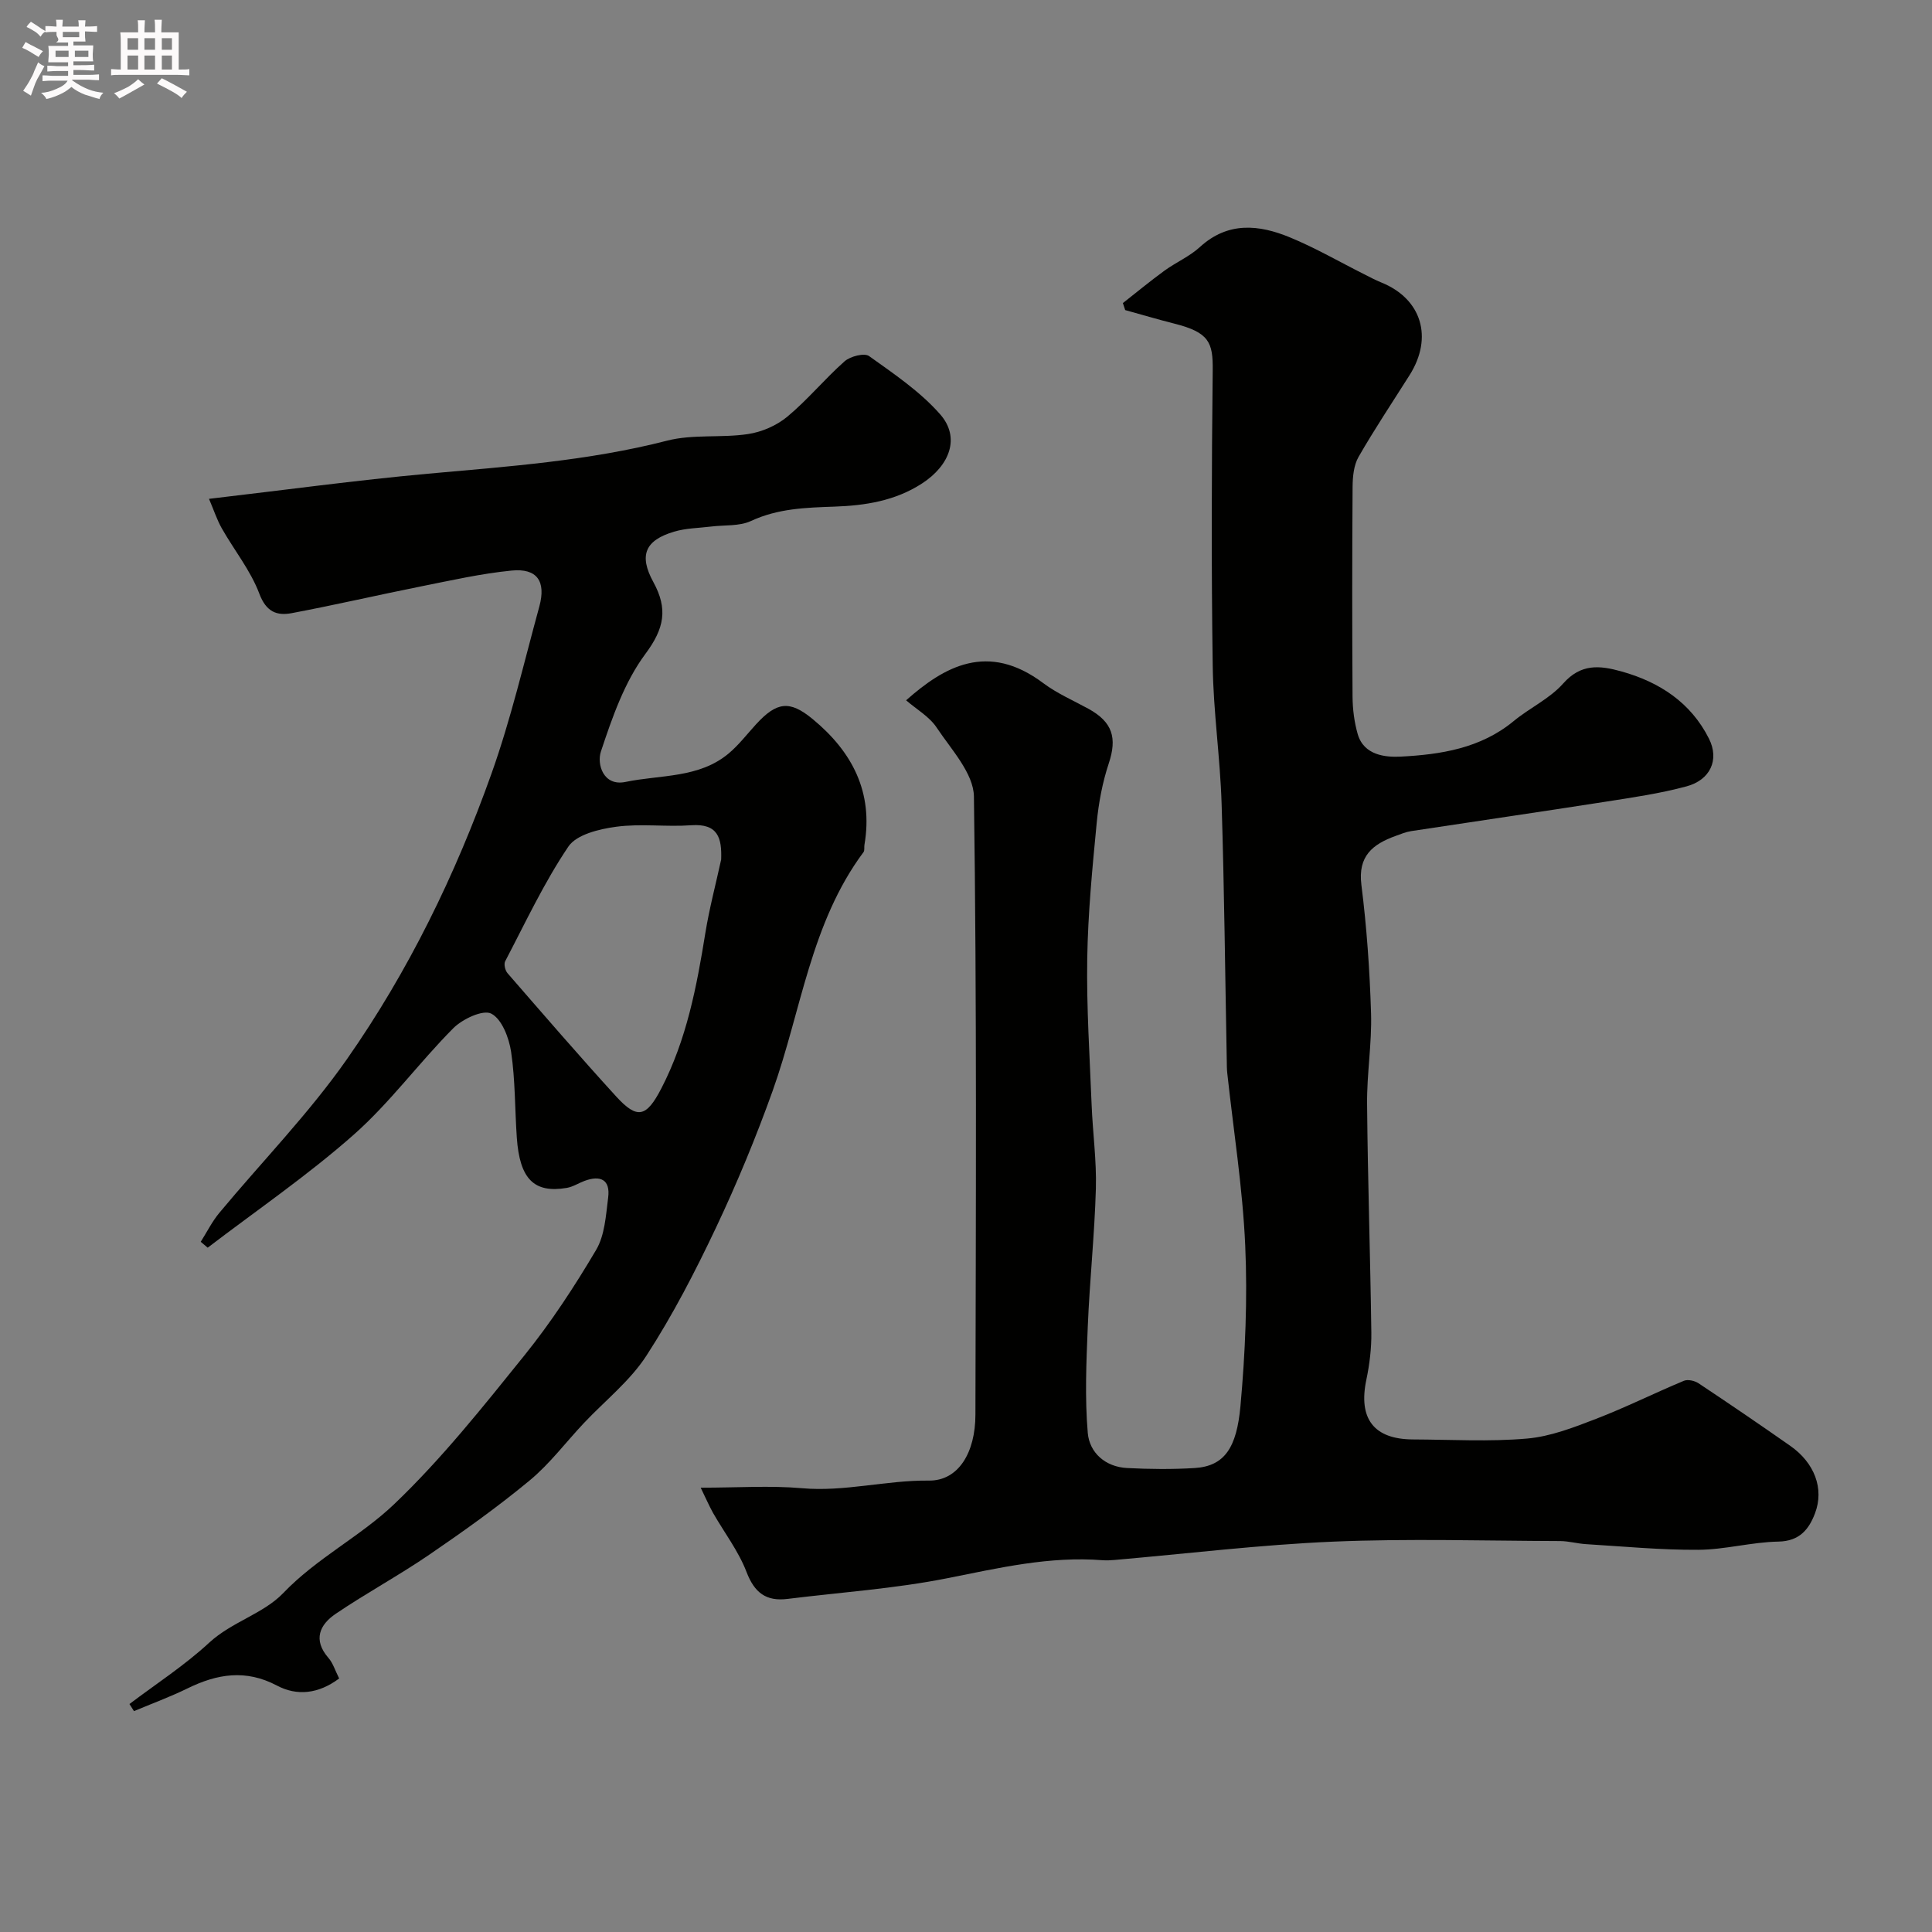
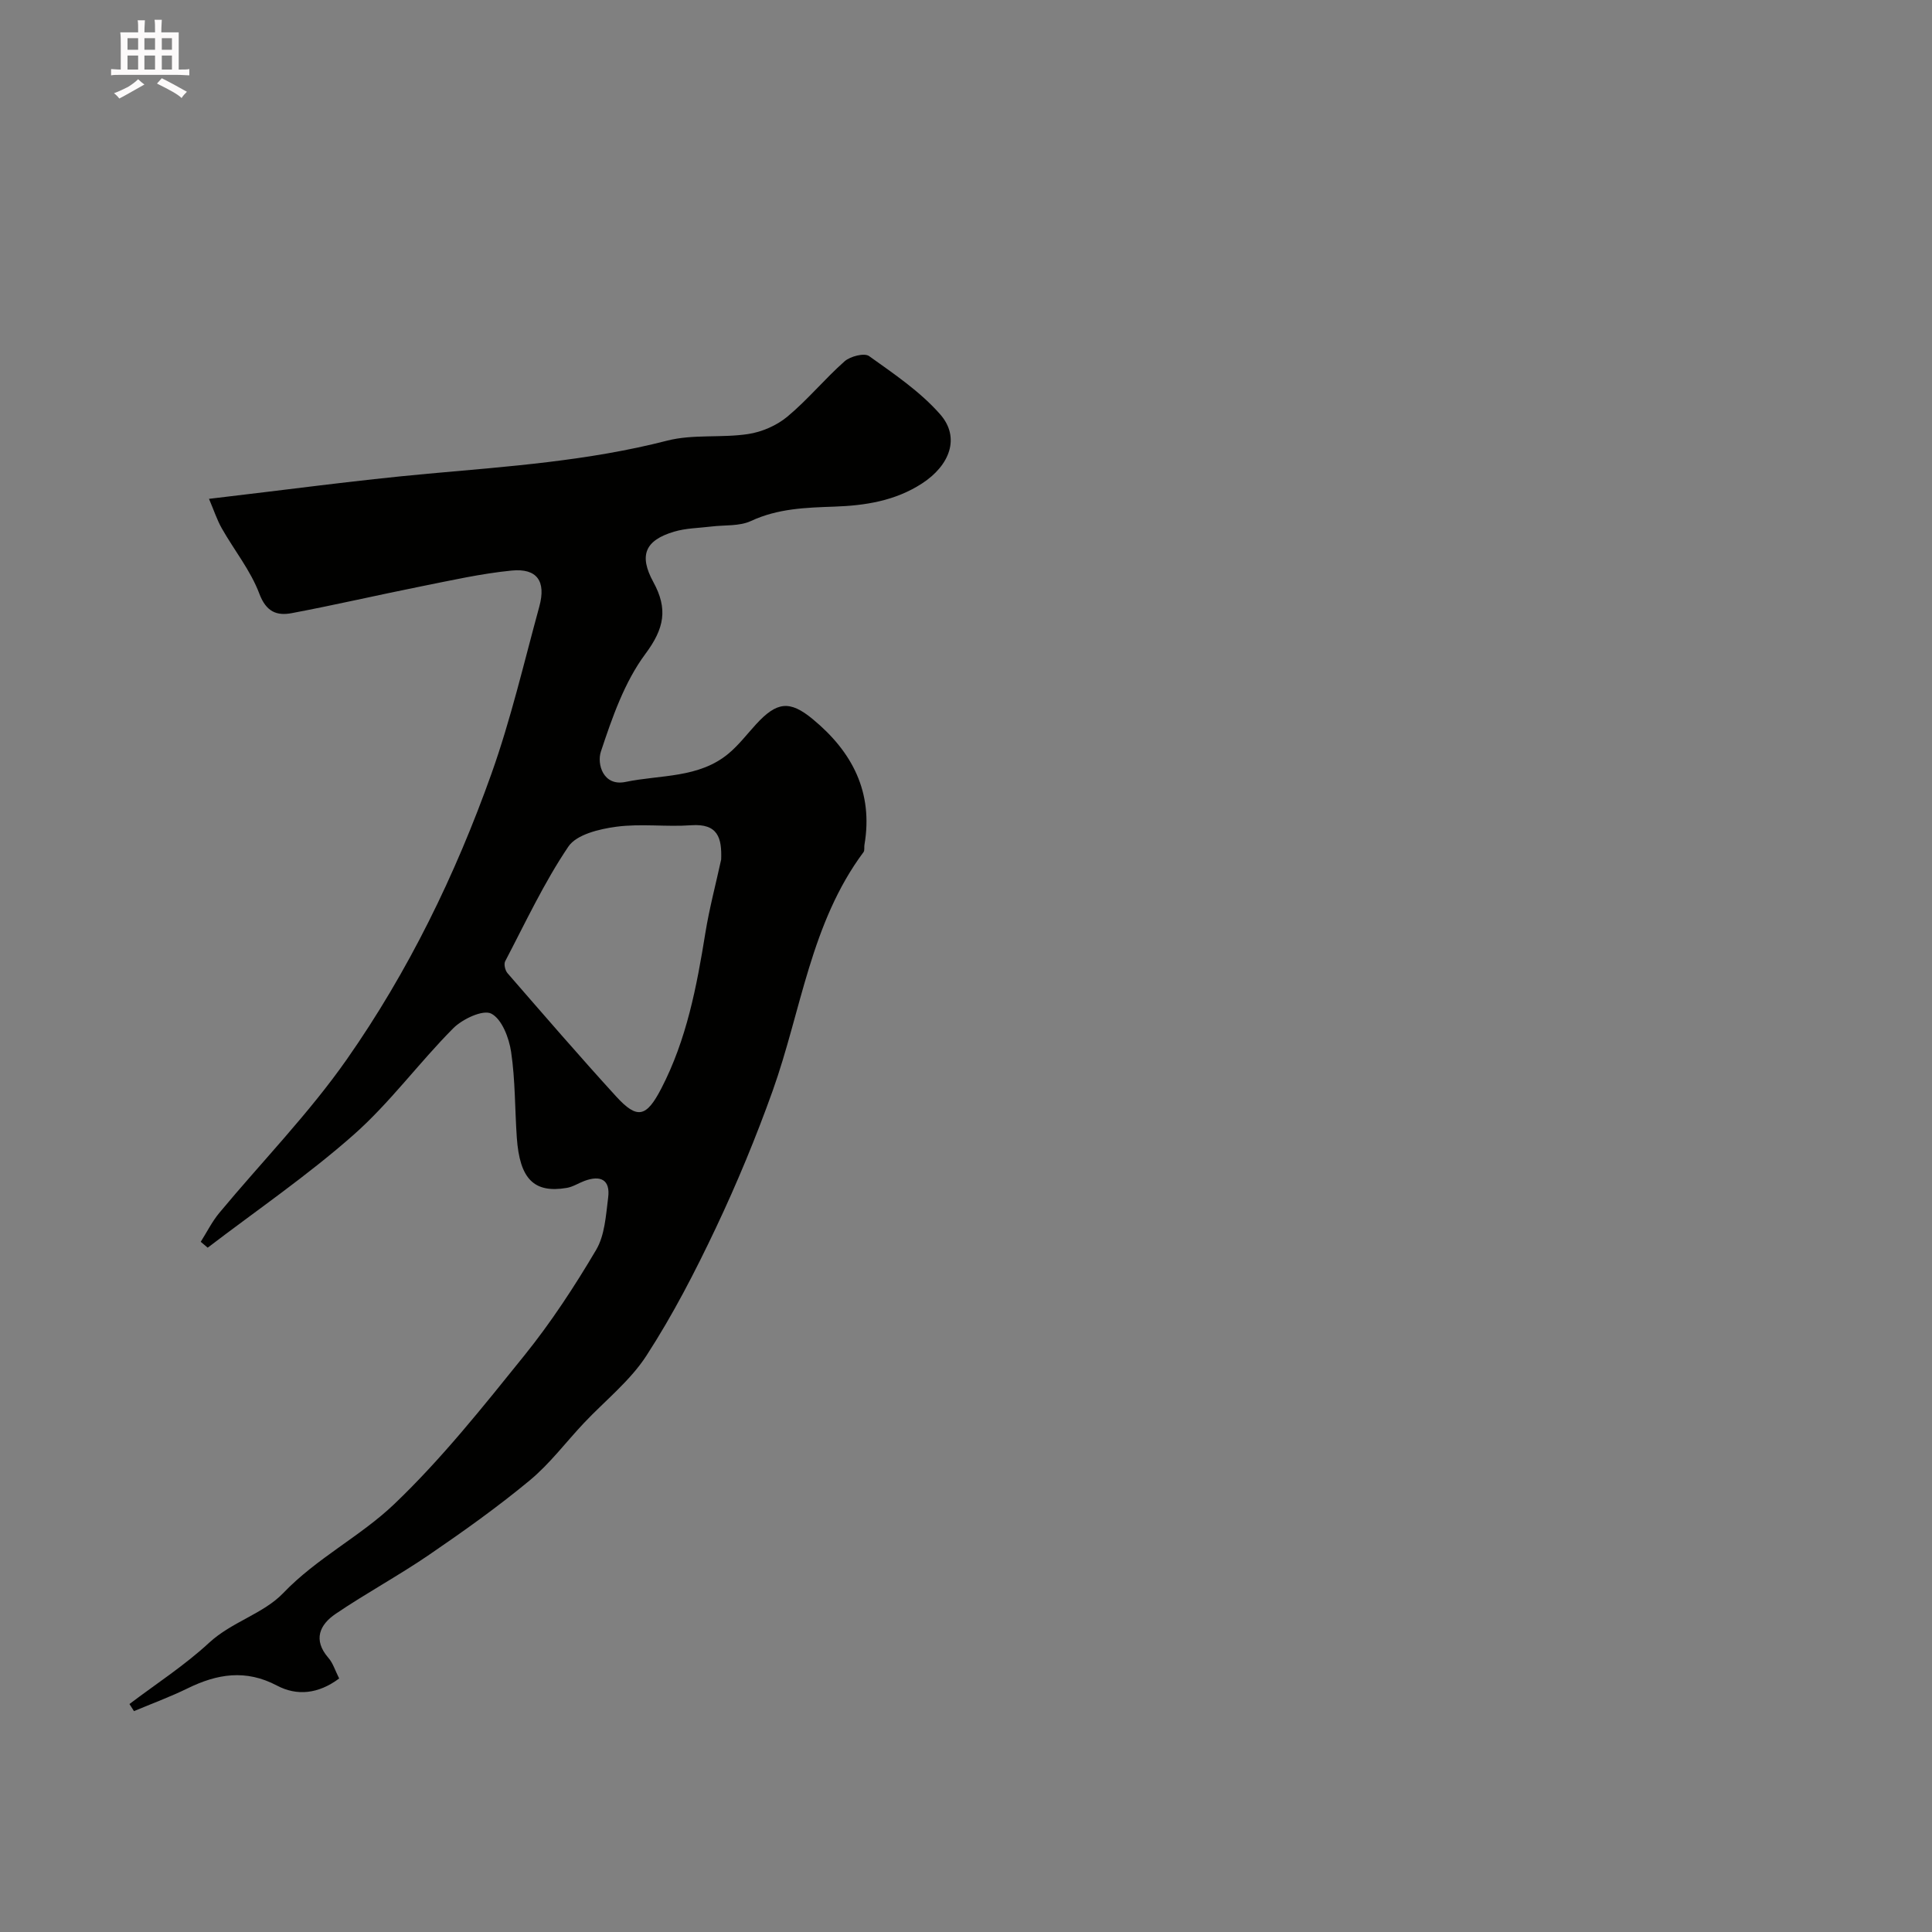
<svg xmlns="http://www.w3.org/2000/svg" enable-background="new 0 0 400 400" viewBox="0 0 400 400">
  <rect x="0" y="0" width="400" height="400" fill="#808080" stroke="none" />
-   <path d="m6.8 9.5c.6.3 1.3.7 2.1 1.1-.4.4-.7.8-.9 1.2-.7-.4-1.3-.8-1.8-1.1s-1.1-.6-1.6-.8c.2-.4.5-.8.7-1.2.4.2.8.5 1.5.8zm.9 6.9c-.3.6-.5 1.1-.7 1.7s-.4 1.1-.6 1.7c-.6-.4-1.1-.7-1.6-1 .7-1 1.2-1.8 1.5-2.4.3-.5.6-1.1.8-1.7.3-.6.5-1.2.8-1.8.3.3.8.6 1.3.8-.7 1.3-1.2 2.2-1.5 2.7zm.1-11c.4.3 1 .7 1.7 1.1-.5.2-.8.6-1.1 1.1-.5-.6-1-1-1.4-1.2s-.9-.6-1.5-.8c.2-.4.5-.7.9-1.1.5.3.9.6 1.4.9zm10.5 13.1c1 .4 2 .6 3.1.7-.4.4-.7.8-.8 1.3-.9-.2-1.9-.6-3-.9-1-.4-2-.9-2.8-1.6-.5.4-1.1.9-1.9 1.3s-1.9.9-3.3 1.2c-.1-.3-.5-.8-1.1-1.3 1 0 2.1-.3 3.2-.8 1.2-.5 1.9-1 2.3-1.7h-3.2c-.4 0-1 0-2 .1v-1.2c1 0 1.7.1 2 .1h3.3v-1h-2.3c-.2 0-.9 0-2 .1v-1.2c1.2 0 1.9.1 2 .1h2.3v-.8h-4.1c0-.7.1-1.2.1-1.6 0-.5 0-1.1-.1-1.8h4.1v-.7h-2.5c1-.6.1-1.1.1-1.6v-.6h-.5c-.4 0-1 0-1.8.1v-1.3c1.2 0 1.9.1 2.1.1h.2c0-.3 0-.8-.1-1.4h1.4c0 .6-.1 1-.1 1.4h3.4c0-.4 0-.8-.1-1.3h1.5c0 .4-.1.9-.1 1.3.7 0 1.5 0 2.5-.1v1.2c-1 0-1.8-.1-2.5-.1v.6c0 .3 0 .8.1 1.5h-2.5v.8h4.1c0 .7-.1 1.3-.1 1.8s0 1 .1 1.5h-4.1v.8h1.4c.8 0 1.8 0 2.9-.1v1.2c-1 0-1.9-.1-2.8-.1h-1.5v1h3.2c.3 0 1 0 2.1-.1v1.2c-1.1 0-1.8-.1-2.1-.1h-3.4l-.1.1c1.4 1 2.4 1.5 3.4 1.9zm-4.1-6.7v-1.3h-2.7v1.3zm2.2-4.1v-1.1h-3.4v1.1zm1.9 4.1v-1.3h-2.8v1.3z" fill="#fcfafa" />
  <path d="m37 6.7v2.3 5.4c1 0 1.8 0 2.2-.1v1.3c-.6 0-1.5-.1-2.5-.1h-11.9c-.7 0-1.3 0-1.8.1v-1.3c.5 0 1.1.1 2 .1v-5.2c0-1 0-1.8-.1-2.5h3.7c0-1.3 0-2.1-.1-2.5h1.5c0 .4-.1 1.3-.1 2.5h2.2c0-1.2 0-2.1-.1-2.6h1.5c0 .4-.1 1.3-.1 2.6zm-12.3 13.7c-.3-.4-.7-.8-1.1-1.1 1.1-.4 2.1-.9 2.9-1.3.8-.5 1.5-1 2.1-1.6.4.4.9.8 1.3 1.1-2.5 1.4-4.2 2.4-5.2 2.9zm3.9-10.1v-2.4h-2.2v2.4zm0 4.1v-2.9h-2.2v2.9zm3.5-4.1v-2.4h-2.2v2.4zm0 4.1v-2.9h-2.2v2.9zm.4 2.9 1-1.1c.6.3 1.4.7 2.5 1.3s2 1.1 2.7 1.5c-.4.4-.8.8-1.1 1.3-.8-.8-2.5-1.7-5.1-3zm3.1-7v-2.4h-2.1v2.4zm0 4.1v-2.9h-2.1v2.9z" fill="#fcfafa" />
  <g fill="#010100">
-     <path d="m145.07 308.01c7.67 0 14.38-.47 20.99.11 8.86.78 17.42-1.68 26.25-1.58 6.13.07 9.63-5.81 9.64-13.63.09-42.67.3-85.34-.31-127.99-.07-4.82-4.7-9.75-7.72-14.29-1.5-2.26-4.15-3.76-6.32-5.64 7.89-7 16.92-12.16 28.39-3.56 2.85 2.14 6.22 3.59 9.37 5.32 5 2.75 5.95 6.03 4.2 11.3-1.31 3.95-2.1 8.16-2.5 12.32-.9 9.35-1.81 18.72-1.96 28.1-.16 10.09.51 20.2.91 30.3.23 5.77 1.04 11.55.88 17.3-.27 9.55-1.29 19.08-1.68 28.63-.3 7.32-.62 14.69 0 21.96.35 4.11 3.64 7.05 8.15 7.28 4.65.24 9.35.29 13.99 0 6.21-.39 8.69-4.25 9.47-12.79 1-11.04 1.48-22.21.99-33.28-.53-11.93-2.43-23.81-3.72-35.71-.09-.83-.09-1.66-.1-2.49-.34-17.77-.51-35.54-1.07-53.3-.3-9.54-1.71-19.05-1.84-28.58-.3-20.38-.23-40.77 0-61.15.06-5.74-.73-7.82-7.95-9.64-3.41-.86-6.78-1.87-10.17-2.8-.16-.48-.32-.97-.48-1.45 2.87-2.25 5.68-4.58 8.62-6.72 2.37-1.72 5.18-2.92 7.32-4.88 5.83-5.33 12.25-4.65 18.68-1.99 5.26 2.17 10.22 5.05 15.32 7.61 1.17.59 2.32 1.21 3.53 1.7 8.37 3.36 10.84 11.38 5.88 19.21-3.55 5.62-7.25 11.16-10.56 16.92-.99 1.73-1.21 4.08-1.23 6.15-.1 14.5-.1 29-.01 43.5.02 2.59.36 5.26 1.07 7.74 1.28 4.42 5.8 4.82 8.9 4.66 8.28-.43 16.55-1.71 23.37-7.34 3.31-2.74 7.47-4.64 10.26-7.79 3.68-4.15 7.54-3.77 12.03-2.52 7.95 2.21 14.42 6.48 18.16 13.92 2.22 4.42.24 8.58-4.65 9.89-5.48 1.48-11.16 2.3-16.78 3.18-13.39 2.09-26.81 4.04-40.21 6.08-1.11.17-2.19.62-3.26 1.01-4.71 1.71-7.81 4.14-7.06 10.11 1.11 8.81 1.73 17.71 2 26.59.19 6.25-.88 12.53-.82 18.8.14 15.77.67 31.54.88 47.31.04 3.25-.36 6.57-1.03 9.76-1.7 8.05 1.53 12.34 9.66 12.37 7.87.03 15.78.5 23.59-.18 4.86-.42 9.68-2.3 14.3-4.08 6.16-2.37 12.09-5.34 18.19-7.88.81-.34 2.23-.02 3.03.51 6.38 4.24 12.72 8.56 19 12.96 5 3.5 7.06 8.84 5.12 13.96-1.25 3.3-3.19 5.78-7.58 5.86-5.54.1-11.06 1.67-16.59 1.7-7.74.05-15.5-.7-23.24-1.17-1.79-.11-3.57-.63-5.36-.64-15.67-.05-31.35-.54-46.99.12-15.1.64-30.15 2.48-45.22 3.79-.83.07-1.67.12-2.5.06-10.97-.88-21.48 1.6-32.15 3.72-10.89 2.17-22.07 2.92-33.12 4.29-4.41.54-6.82-1.27-8.47-5.58-1.66-4.33-4.61-8.16-6.94-12.24-.86-1.55-1.54-3.16-2.55-5.21z" />
    <path d="m70.22 347.51c-4.32 3.23-8.76 3.65-12.88 1.47-6.47-3.42-12.4-2.42-18.53.59-3.59 1.76-7.37 3.14-11.07 4.7-.31-.49-.62-.98-.94-1.47 5.54-4.19 11.43-8 16.5-12.69 4.68-4.33 11.23-5.99 15.35-10.29 6.94-7.25 15.95-11.71 22.96-18.4 9.84-9.39 18.41-20.19 26.98-30.82 5.5-6.83 10.36-14.25 14.83-21.82 1.8-3.04 2.02-7.13 2.49-10.81.49-3.77-1.61-4.71-4.94-3.46-1.22.46-2.37 1.22-3.62 1.43-6.79 1.15-9.75-1.83-10.35-10.4-.41-5.92-.31-11.91-1.18-17.76-.43-2.9-1.91-6.79-4.11-7.92-1.71-.88-5.96 1.11-7.87 3.03-7.1 7.14-13.12 15.43-20.63 22.06-9.52 8.41-20.09 15.64-30.21 23.37-.48-.41-.96-.81-1.44-1.22 1.27-2 2.34-4.17 3.84-5.98 8.82-10.61 18.55-20.57 26.43-31.83 12.73-18.19 22.47-38.18 29.92-59.1 4.02-11.28 6.74-23.04 9.91-34.61 1.43-5.24-.46-7.97-5.74-7.45-6.29.62-12.51 2.03-18.72 3.27-8.94 1.79-17.82 3.85-26.77 5.54-3.1.59-5.31-.23-6.74-4.03-1.81-4.81-5.21-9-7.78-13.54-.99-1.75-1.62-3.71-2.64-6.09 15.69-1.83 30.46-3.85 45.3-5.2 16.64-1.5 33.26-2.66 49.56-6.85 5.33-1.37 11.2-.53 16.73-1.36 2.87-.43 5.95-1.77 8.17-3.62 4.21-3.5 7.73-7.82 11.84-11.45 1.17-1.03 4.08-1.78 5.06-1.08 5.17 3.7 10.59 7.35 14.73 12.07 4.21 4.81 1.97 10.57-3.74 14.29-5.59 3.64-11.84 4.59-18.14 4.81-5.97.21-11.72.38-17.31 2.98-2.39 1.11-5.44.8-8.19 1.14-2.59.32-5.27.33-7.73 1.07-5.97 1.78-7.33 4.86-4.28 10.43 3.04 5.56 2.29 9.59-1.66 14.89-4.33 5.83-6.87 13.18-9.2 20.2-.86 2.58.47 7.25 5.1 6.29 7.23-1.51 15.19-.73 21.36-5.9 2.1-1.76 3.8-4 5.66-6.03 4.3-4.69 6.96-5.02 11.74-1.07 8.18 6.75 12.57 15.14 10.7 26.05-.08.49.07 1.12-.18 1.47-10.96 14.71-12.89 32.84-18.83 49.46-3.44 9.61-7.36 19.08-11.72 28.3-4.3 9.08-8.94 18.08-14.4 26.5-3.4 5.25-8.6 9.34-12.96 13.97-3.74 3.97-7.06 8.43-11.23 11.88-6.64 5.5-13.7 10.53-20.83 15.4-6.29 4.3-13.03 7.94-19.33 12.21-3.29 2.23-4.74 5.36-1.52 9.09.95 1.06 1.38 2.56 2.25 4.29zm79.09-169.56c.16-4.45-.65-7.49-6.22-7.09-5.16.37-10.42-.38-15.52.31-3.5.47-8.2 1.6-9.89 4.1-5.04 7.46-8.89 15.73-13.09 23.75-.31.59-.01 1.89.48 2.46 7.44 8.56 14.85 17.15 22.49 25.52 4.39 4.81 6.27 4.31 9.36-1.65 5.24-10.12 7.33-21.1 9.12-32.21.83-5.11 2.17-10.13 3.27-15.19z" />
  </g>
</svg>